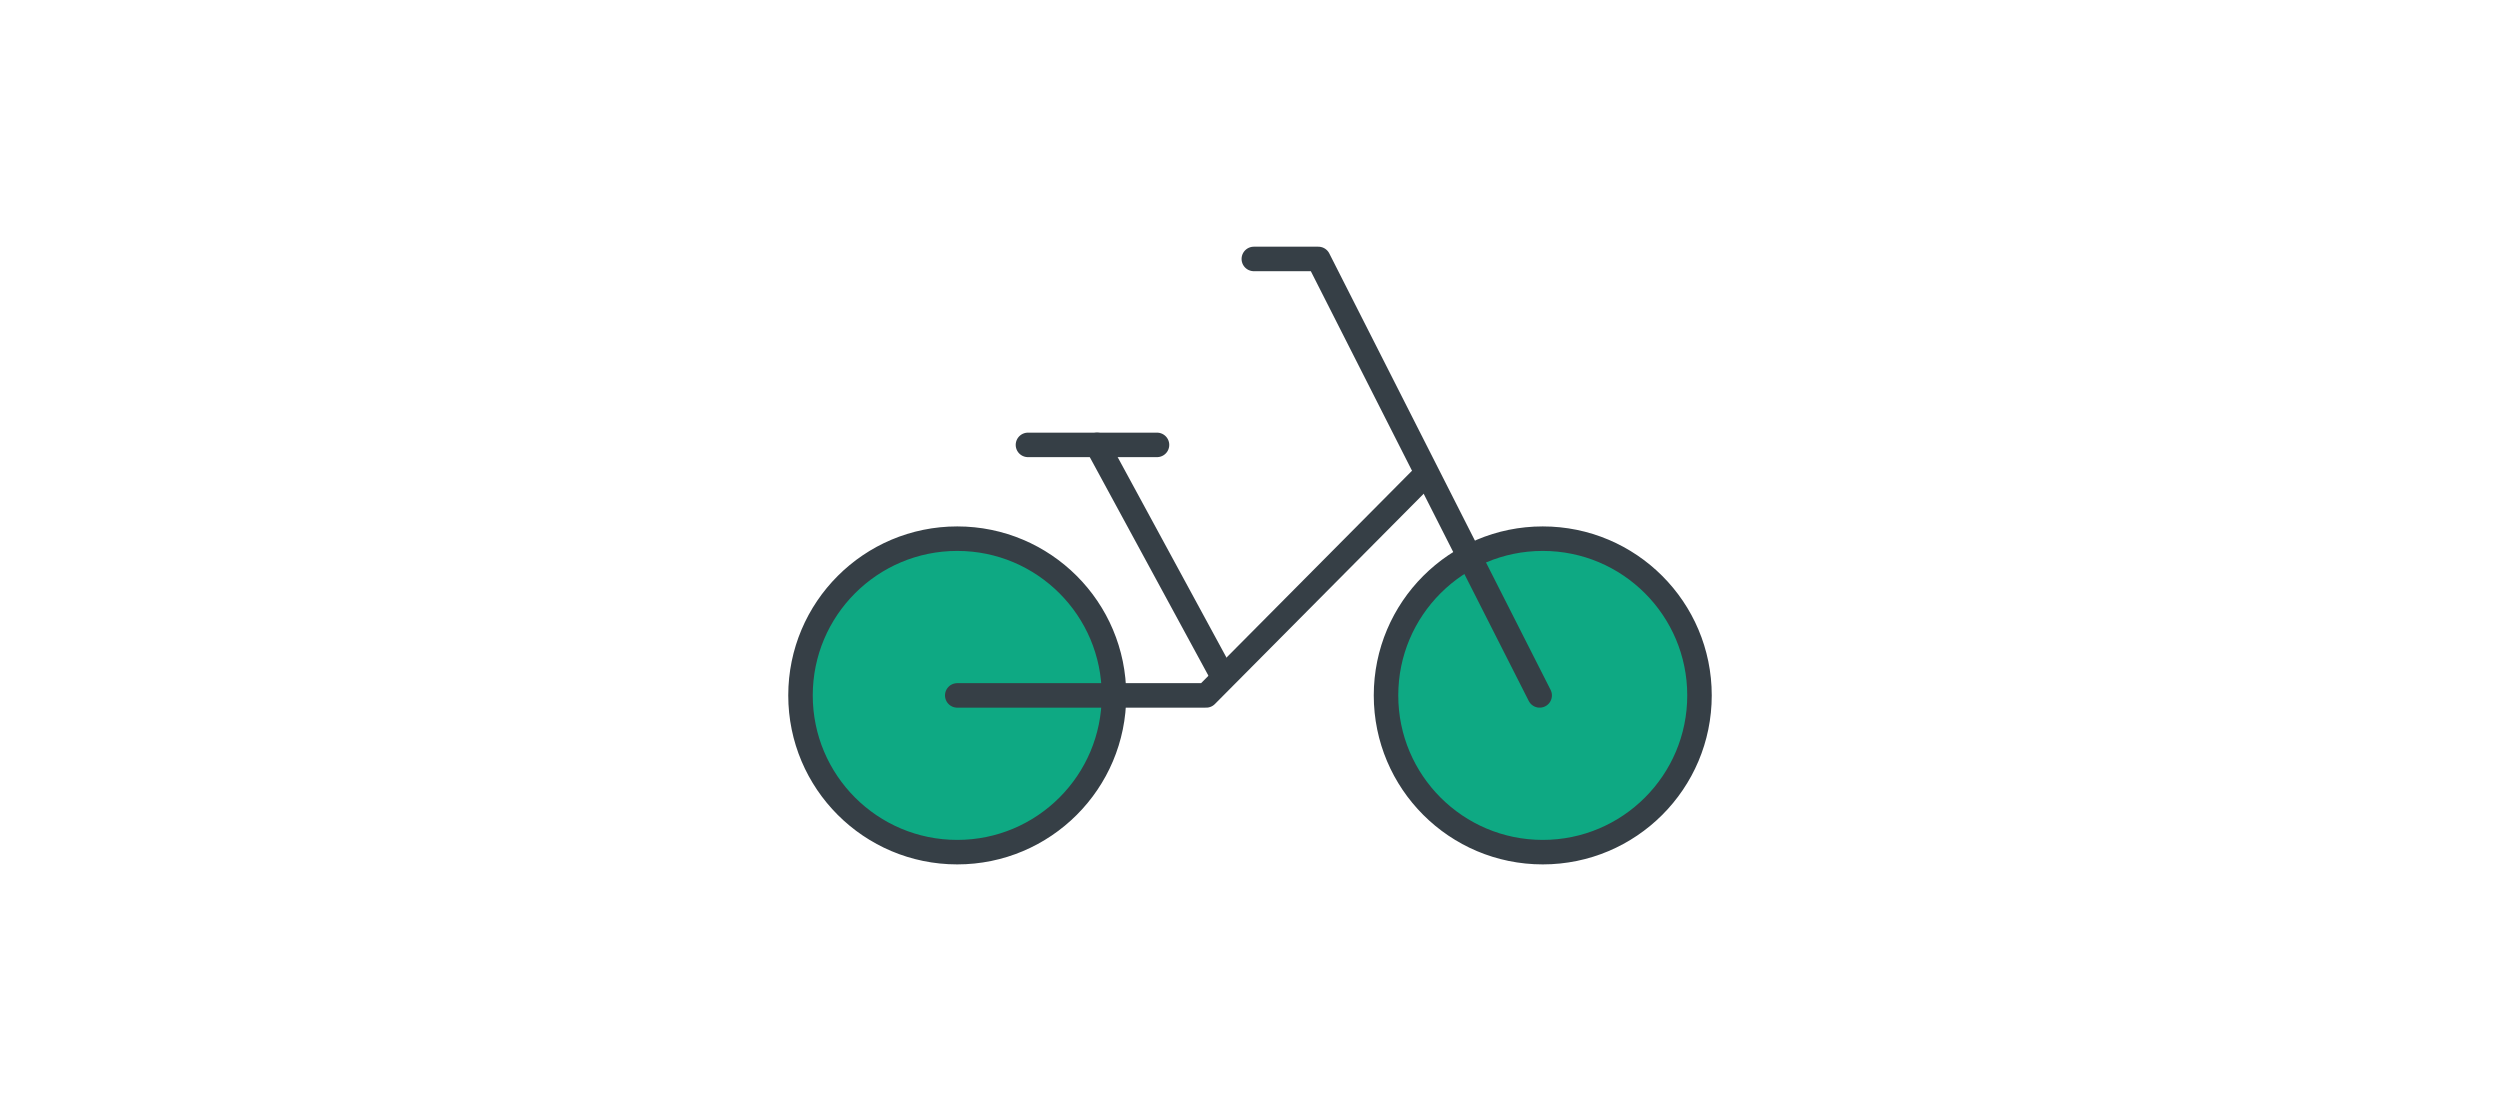
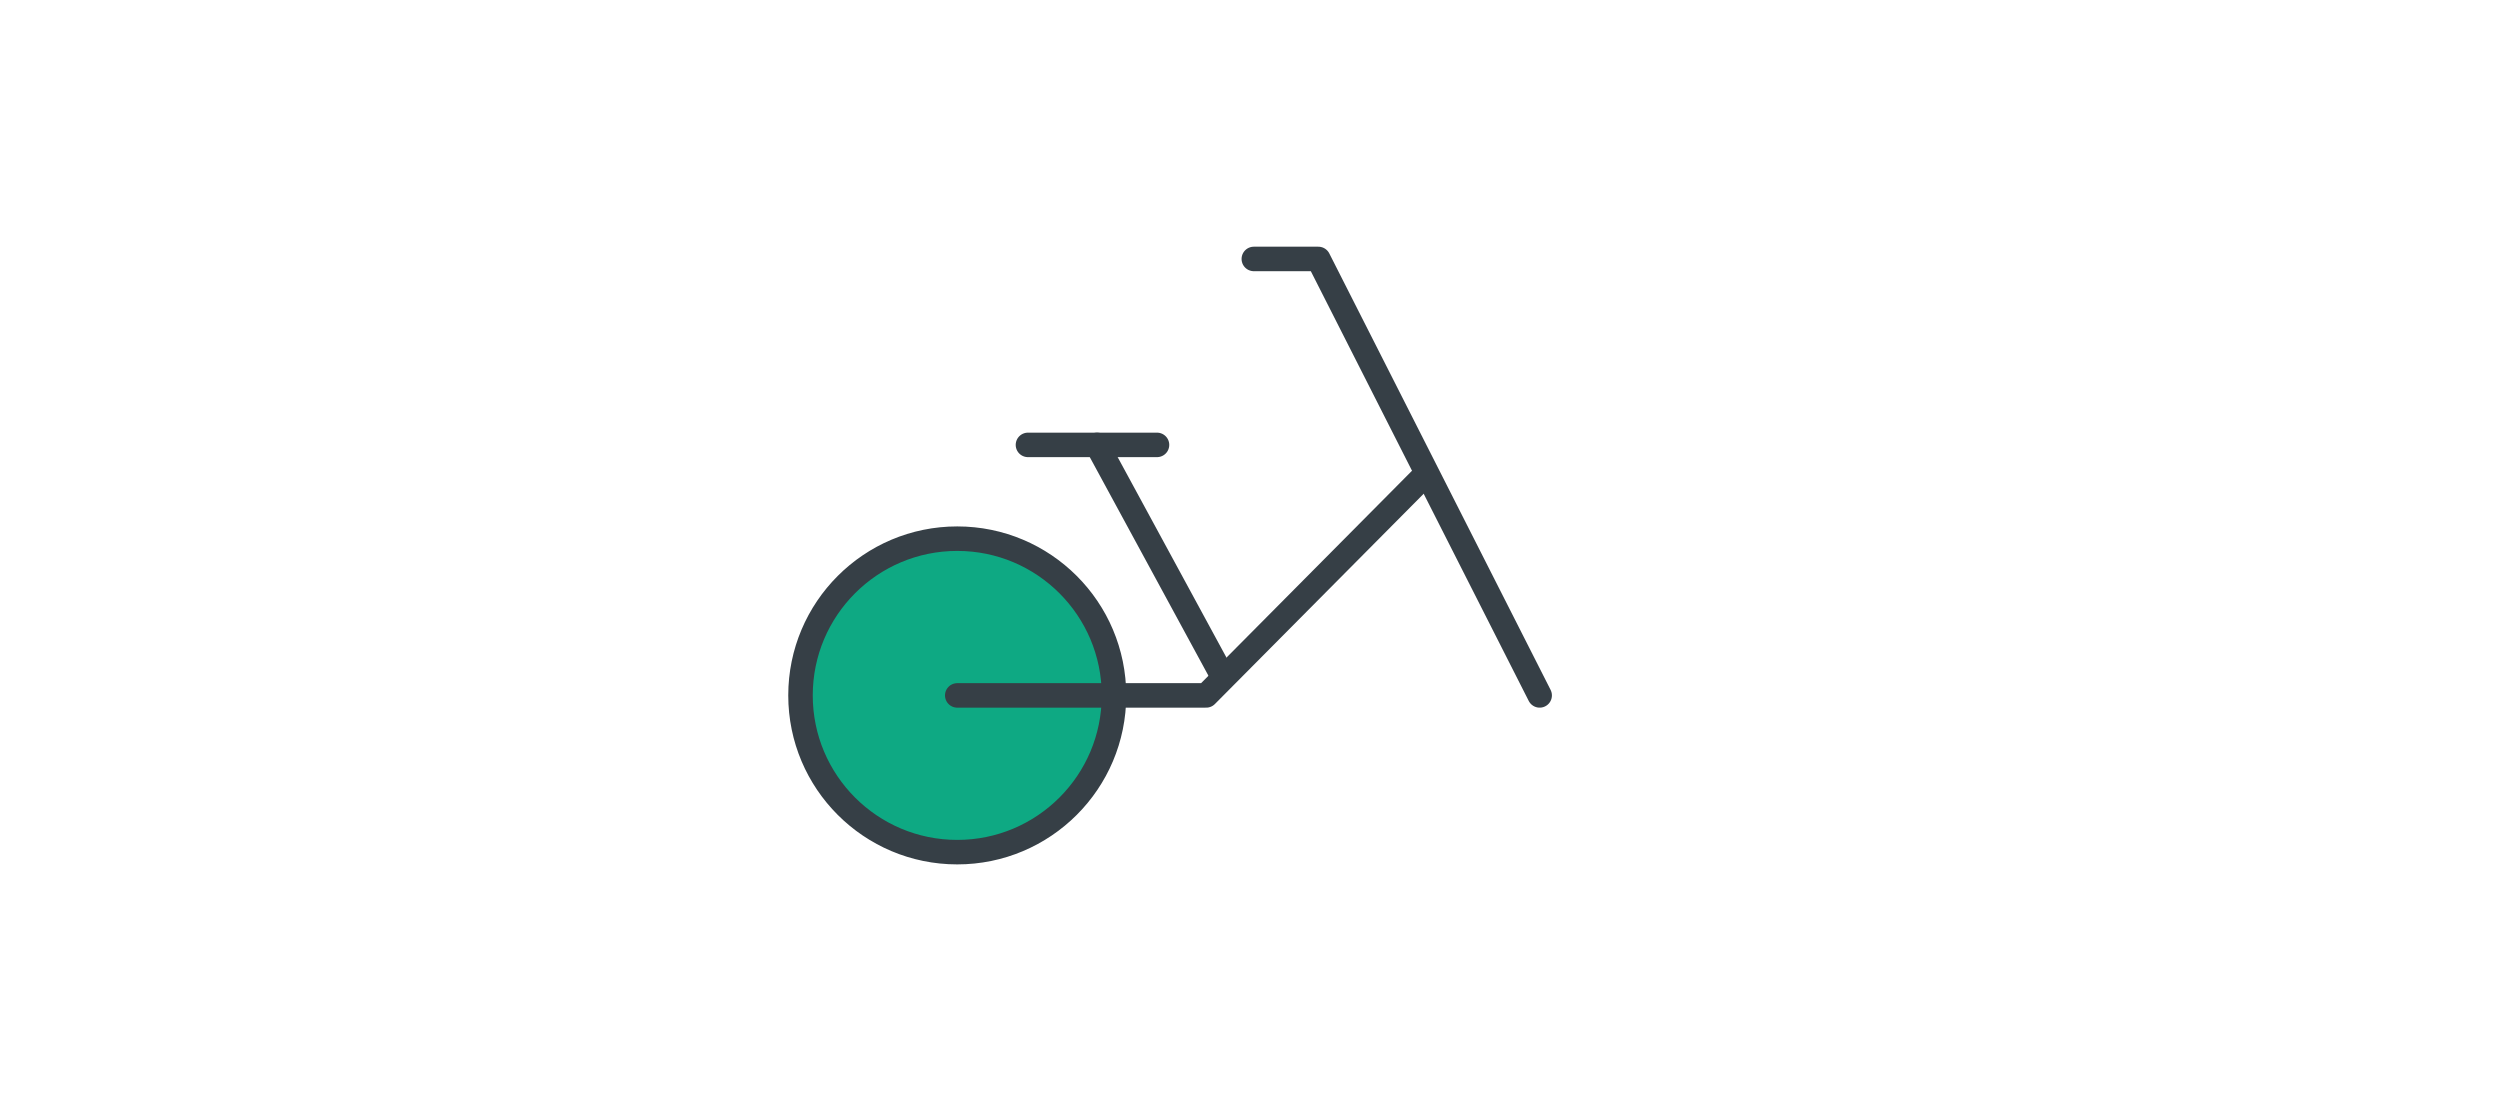
<svg xmlns="http://www.w3.org/2000/svg" id="Ebene_1" data-name="Ebene 1" viewBox="0 0 510.24 226.77">
  <defs>
    <style>
      .cls-1 {
        fill: #0ea983;
      }

      .cls-1, .cls-2 {
        stroke: #363f46;
        stroke-linecap: round;
        stroke-linejoin: round;
        stroke-width: 5px;
      }

      .cls-3 {
        fill: #fff;
      }

      .cls-2 {
        fill: none;
      }
    </style>
  </defs>
  <rect class="cls-3" y="0" width="510.24" height="226.77" />
  <g>
    <circle class="cls-1" cx="195.37" cy="141.93" r="31.99" />
-     <circle class="cls-1" cx="314.87" cy="141.93" r="31.99" />
    <polyline class="cls-2" points="314.24 141.93 269.07 52.85 255.9 52.85" />
    <line class="cls-2" x1="209.8" y1="90.8" x2="236.14" y2="90.8" />
    <line class="cls-2" x1="223.91" y1="90.8" x2="249.09" y2="137.19" />
    <polyline class="cls-2" points="195.37 141.93 246.18 141.93 291.03 96.76" />
  </g>
</svg>